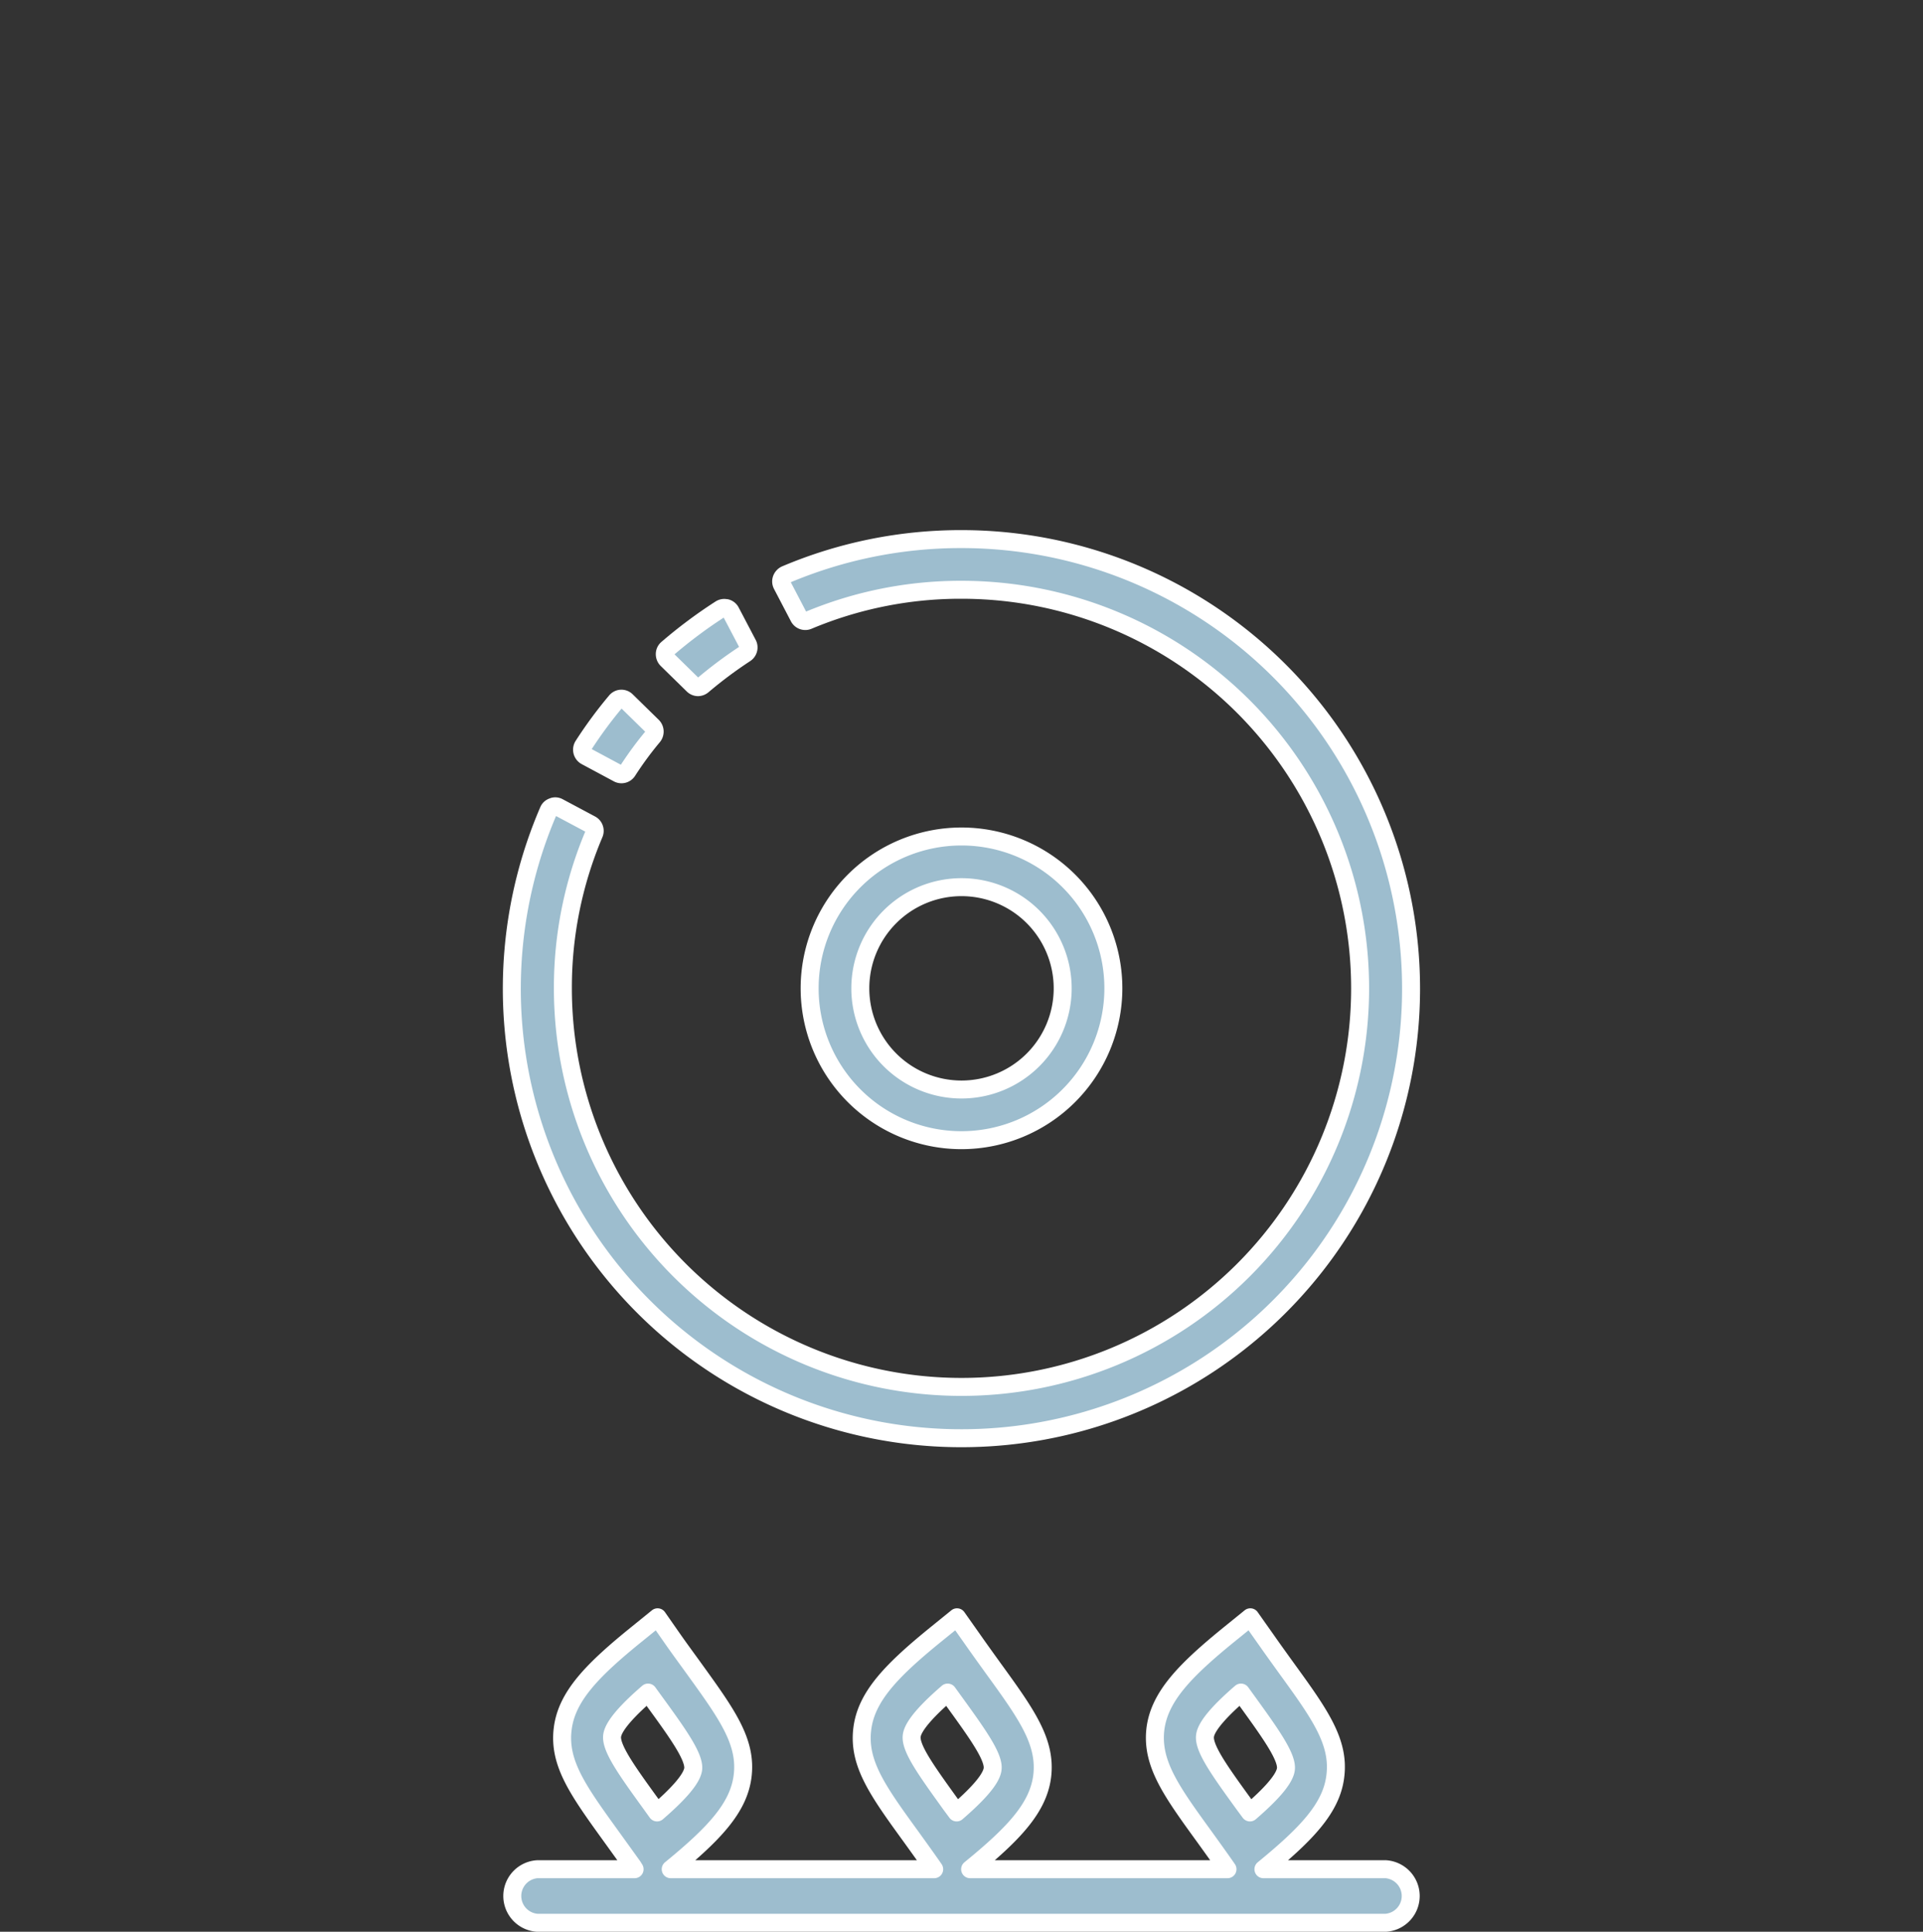
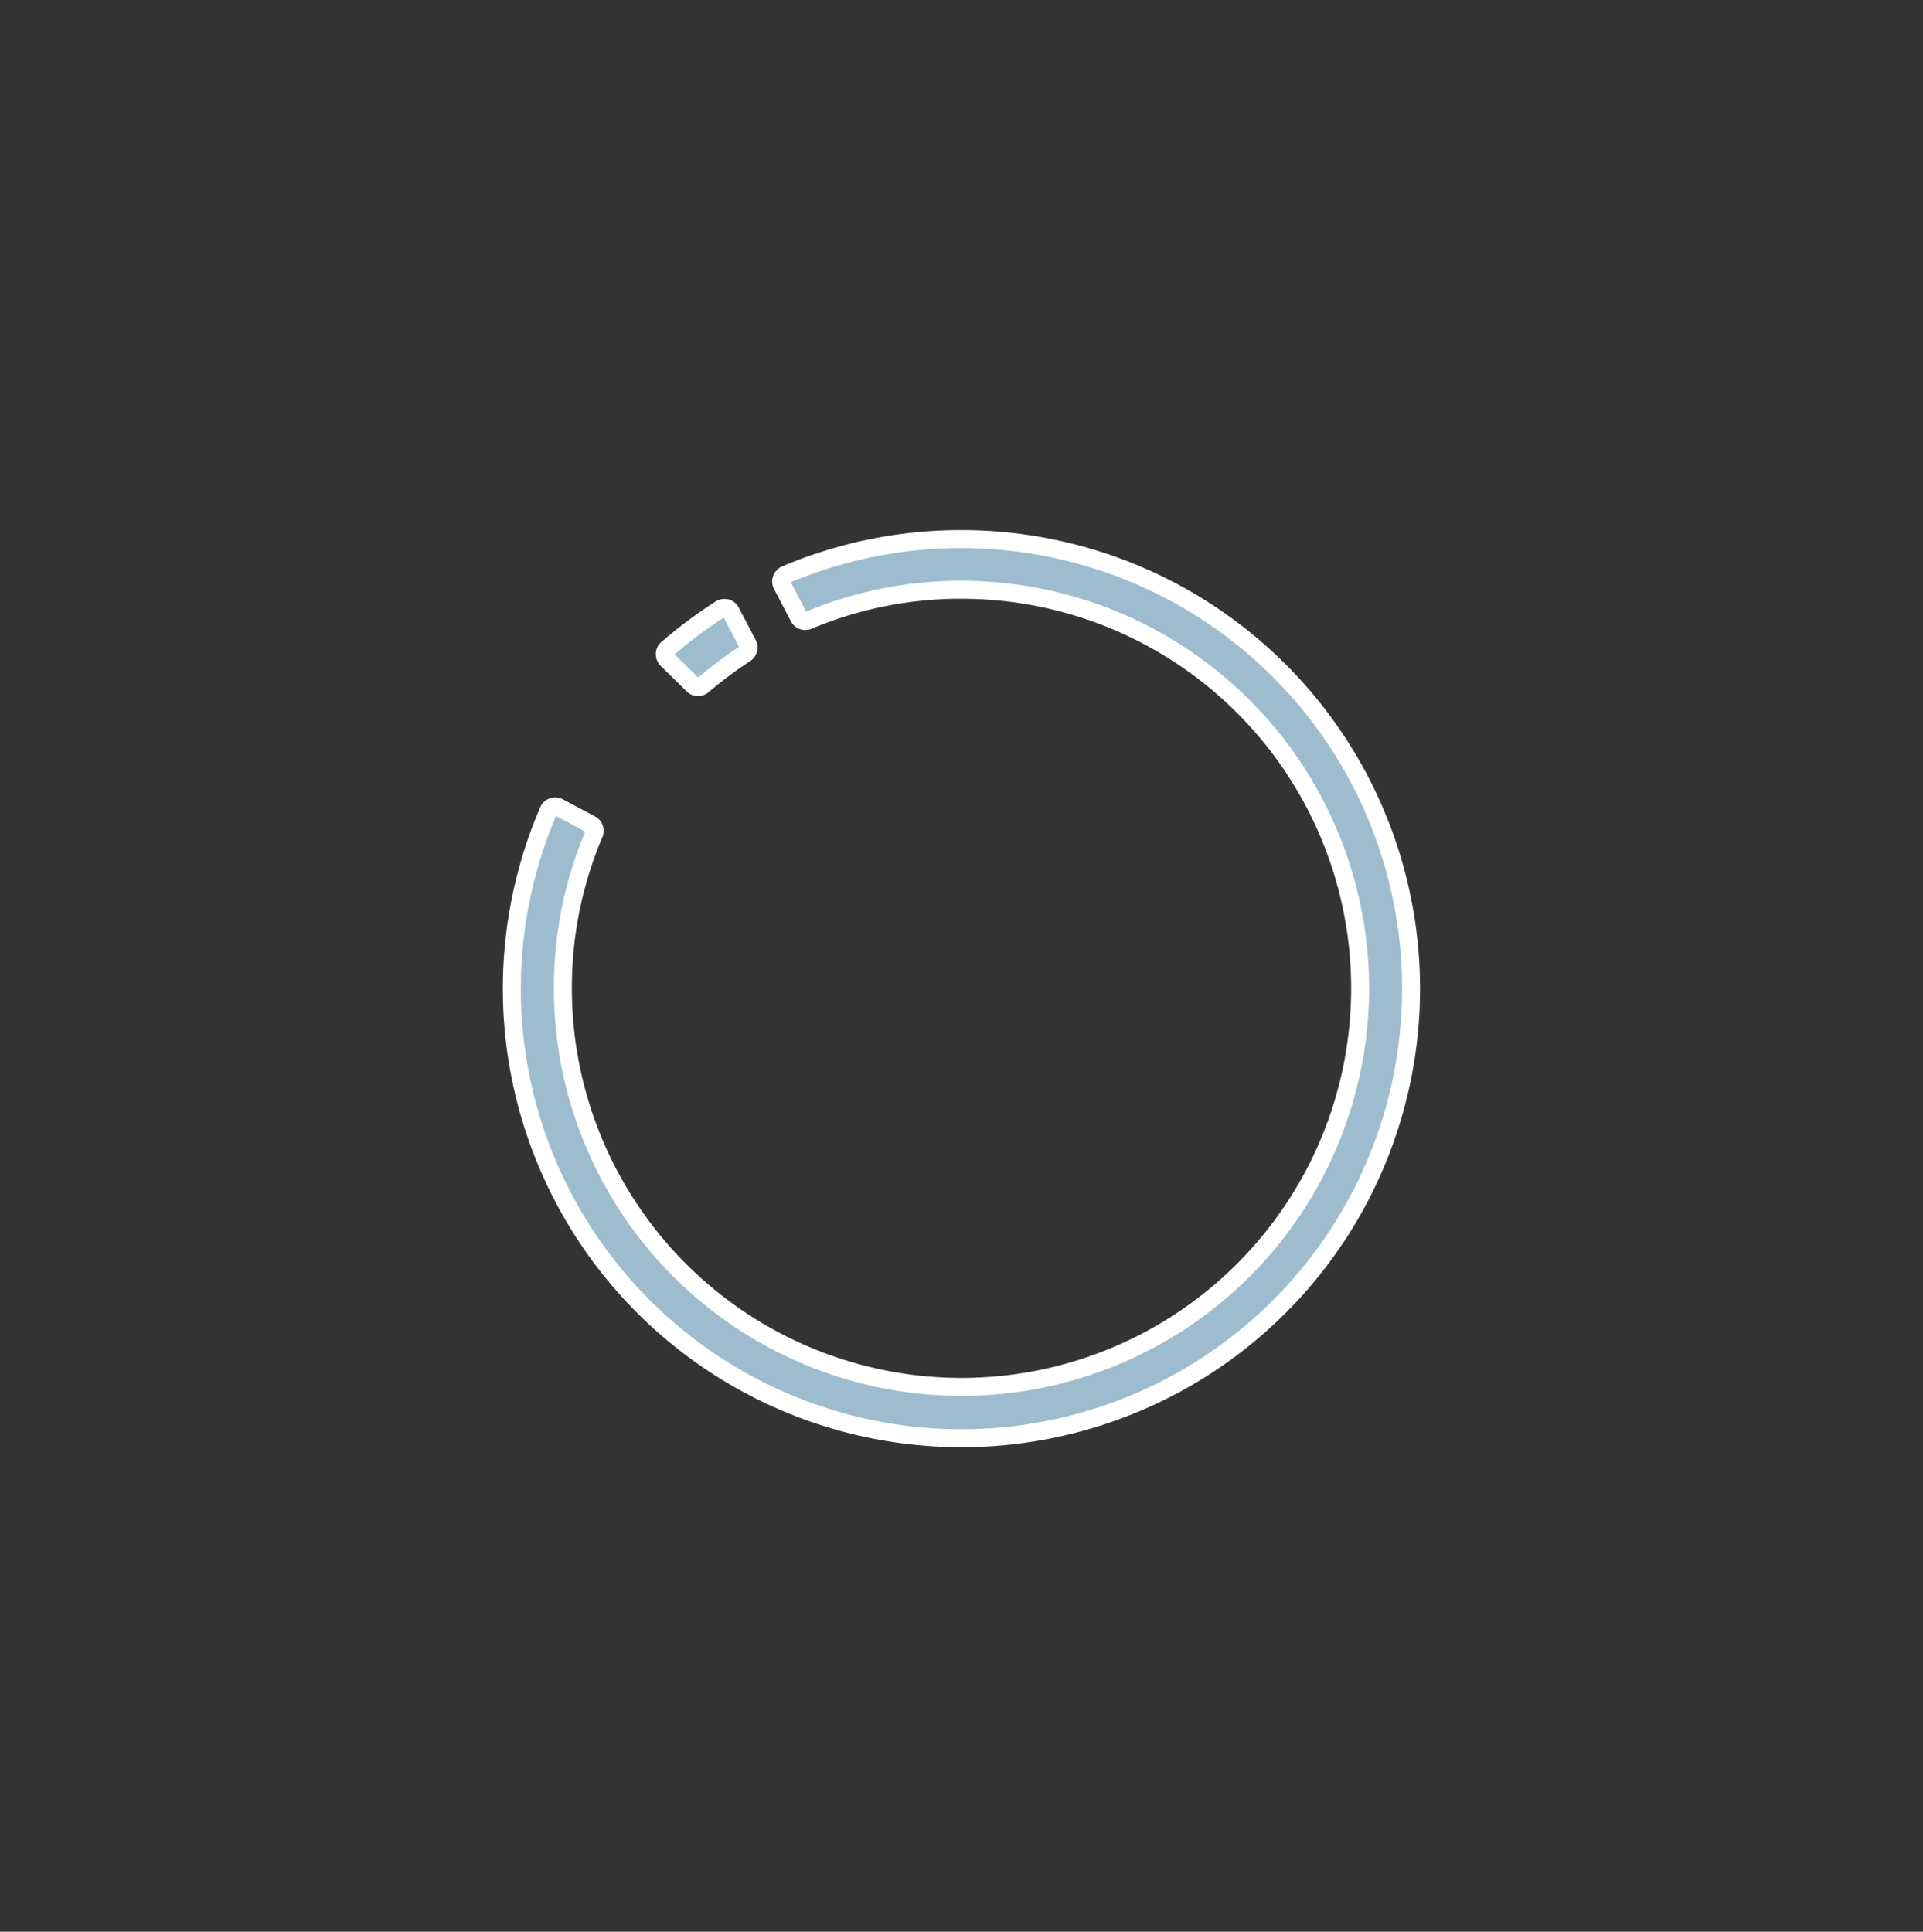
<svg xmlns="http://www.w3.org/2000/svg" width="107" height="107.5" viewBox="0 0 107 107.5">
  <rect x="0" y="0" width="107" height="107.5" fill="#333333" stroke="none" />
  <g id="グループ_4" data-name="グループ 4" transform="translate(-307 -342.5)">
    <rect id="長方形_21" data-name="長方形 21" width="107" height="107" transform="translate(307 342.5)" fill="none" />
-     <path id="パス_3" data-name="パス 3" d="M341.06,439.1c.07-.59.97-1.52,2-2.41l.34.47c1.31,1.8,2.25,3.11,2.17,3.79-.08.6-.98,1.52-2.01,2.41l-.33-.46C341.92,441.09,340.98,439.79,341.06,439.1Zm16.67,0c.07-.59.97-1.52,2-2.41l.34.47c1.3,1.8,2.25,3.11,2.16,3.79-.07.6-.97,1.52-2,2.41l-.34-.46C358.59,441.09,357.64,439.79,357.73,439.1Zm16.32,0c.07-.59.97-1.52,2-2.41l.34.47c1.3,1.8,2.24,3.11,2.16,3.79-.07.6-.97,1.52-2,2.41l-.34-.46C374.9,441.09,373.96,439.79,374.05,439.1Zm10.06,7.42H377.3c2.42-1.98,3.79-3.42,4-5.18.24-1.91-.87-3.46-2.72-6.01-.36-.5-.75-1.04-1.17-1.64l-.84-1.19-1.11.9c-2.53,2.05-3.94,3.51-4.17,5.31-.23,1.92.88,3.46,2.73,6.01.36.5.75,1.04,1.17,1.64l.11.16H360.98c2.43-1.98,3.79-3.42,4.01-5.18.23-1.91-.88-3.46-2.73-6.01-.36-.5-.75-1.04-1.17-1.64l-.84-1.19-1.11.9c-2.53,2.05-3.94,3.51-4.16,5.31-.24,1.92.87,3.46,2.72,6.01.36.5.75,1.04,1.17,1.64l.11.16H344.32c2.42-1.98,3.78-3.42,4-5.18.24-1.92-.88-3.46-2.72-6.01-.36-.5-.76-1.04-1.18-1.64l-.83-1.19-1.11.9c-2.54,2.05-3.95,3.51-4.17,5.31-.24,1.92.88,3.46,2.72,6.01.36.5.75,1.04,1.18,1.64l.1.16h-5.42a1.494,1.494,0,0,0,0,2.98h47.22a1.494,1.494,0,0,0,0-2.98Z" fill="#9dbdce" stroke="#fff" stroke-linecap="round" stroke-linejoin="round" stroke-width="1" fill-rule="evenodd" />
-     <path id="パス_4" data-name="パス 4" d="M360.5,391.87a5.63,5.63,0,1,1-5.63,5.63A5.629,5.629,0,0,1,360.5,391.87Zm8.45,5.63a8.45,8.45,0,1,0-8.45,8.45A8.459,8.459,0,0,0,368.95,397.5Z" fill="#9dbdce" stroke="#fff" stroke-linecap="round" stroke-linejoin="round" stroke-width="1" fill-rule="evenodd" />
-     <path id="パス_5" data-name="パス 5" d="M339.6,384.58l1.79.96a.4.4,0,0,0,.53-.14,19.155,19.155,0,0,1,1.42-1.93.424.424,0,0,0-.03-.55l-1.45-1.42a.4.4,0,0,0-.28-.12h-.02a.4.4,0,0,0-.29.15,24.143,24.143,0,0,0-1.82,2.47.413.413,0,0,0,.15.58Z" fill="#9dbdce" stroke="#fff" stroke-linecap="round" stroke-linejoin="round" stroke-width="1" />
    <path id="パス_6" data-name="パス 6" d="M360.5,372.5a24.969,24.969,0,0,0-9.79,1.98.433.433,0,0,0-.22.24.4.4,0,0,0,.02.32l.94,1.8a.4.4,0,0,0,.51.19,21.924,21.924,0,0,1,8.54-1.71,22.18,22.18,0,1,1-22.18,22.18,21.9,21.9,0,0,1,1.74-8.61.406.406,0,0,0-.18-.51l-1.8-.96a.383.383,0,0,0-.19-.05.308.308,0,0,0-.13.03.374.374,0,0,0-.24.22A25.018,25.018,0,1,0,360.5,372.5Z" fill="#9dbdce" stroke="#fff" stroke-linecap="round" stroke-linejoin="round" stroke-width="1" />
    <path id="パス_7" data-name="パス 7" d="M345.56,380.62a.4.4,0,0,0,.28.12.421.421,0,0,0,.26-.1,23.926,23.926,0,0,1,2.37-1.77.409.409,0,0,0,.14-.52l-.95-1.81a.388.388,0,0,0-.25-.2l-.1-.01a.4.4,0,0,0-.22.06,26.47,26.47,0,0,0-2.96,2.21.389.389,0,0,0-.14.3.424.424,0,0,0,.12.3Z" fill="#9dbdce" stroke="#fff" stroke-linecap="round" stroke-linejoin="round" stroke-width="1" />
  </g>
</svg>